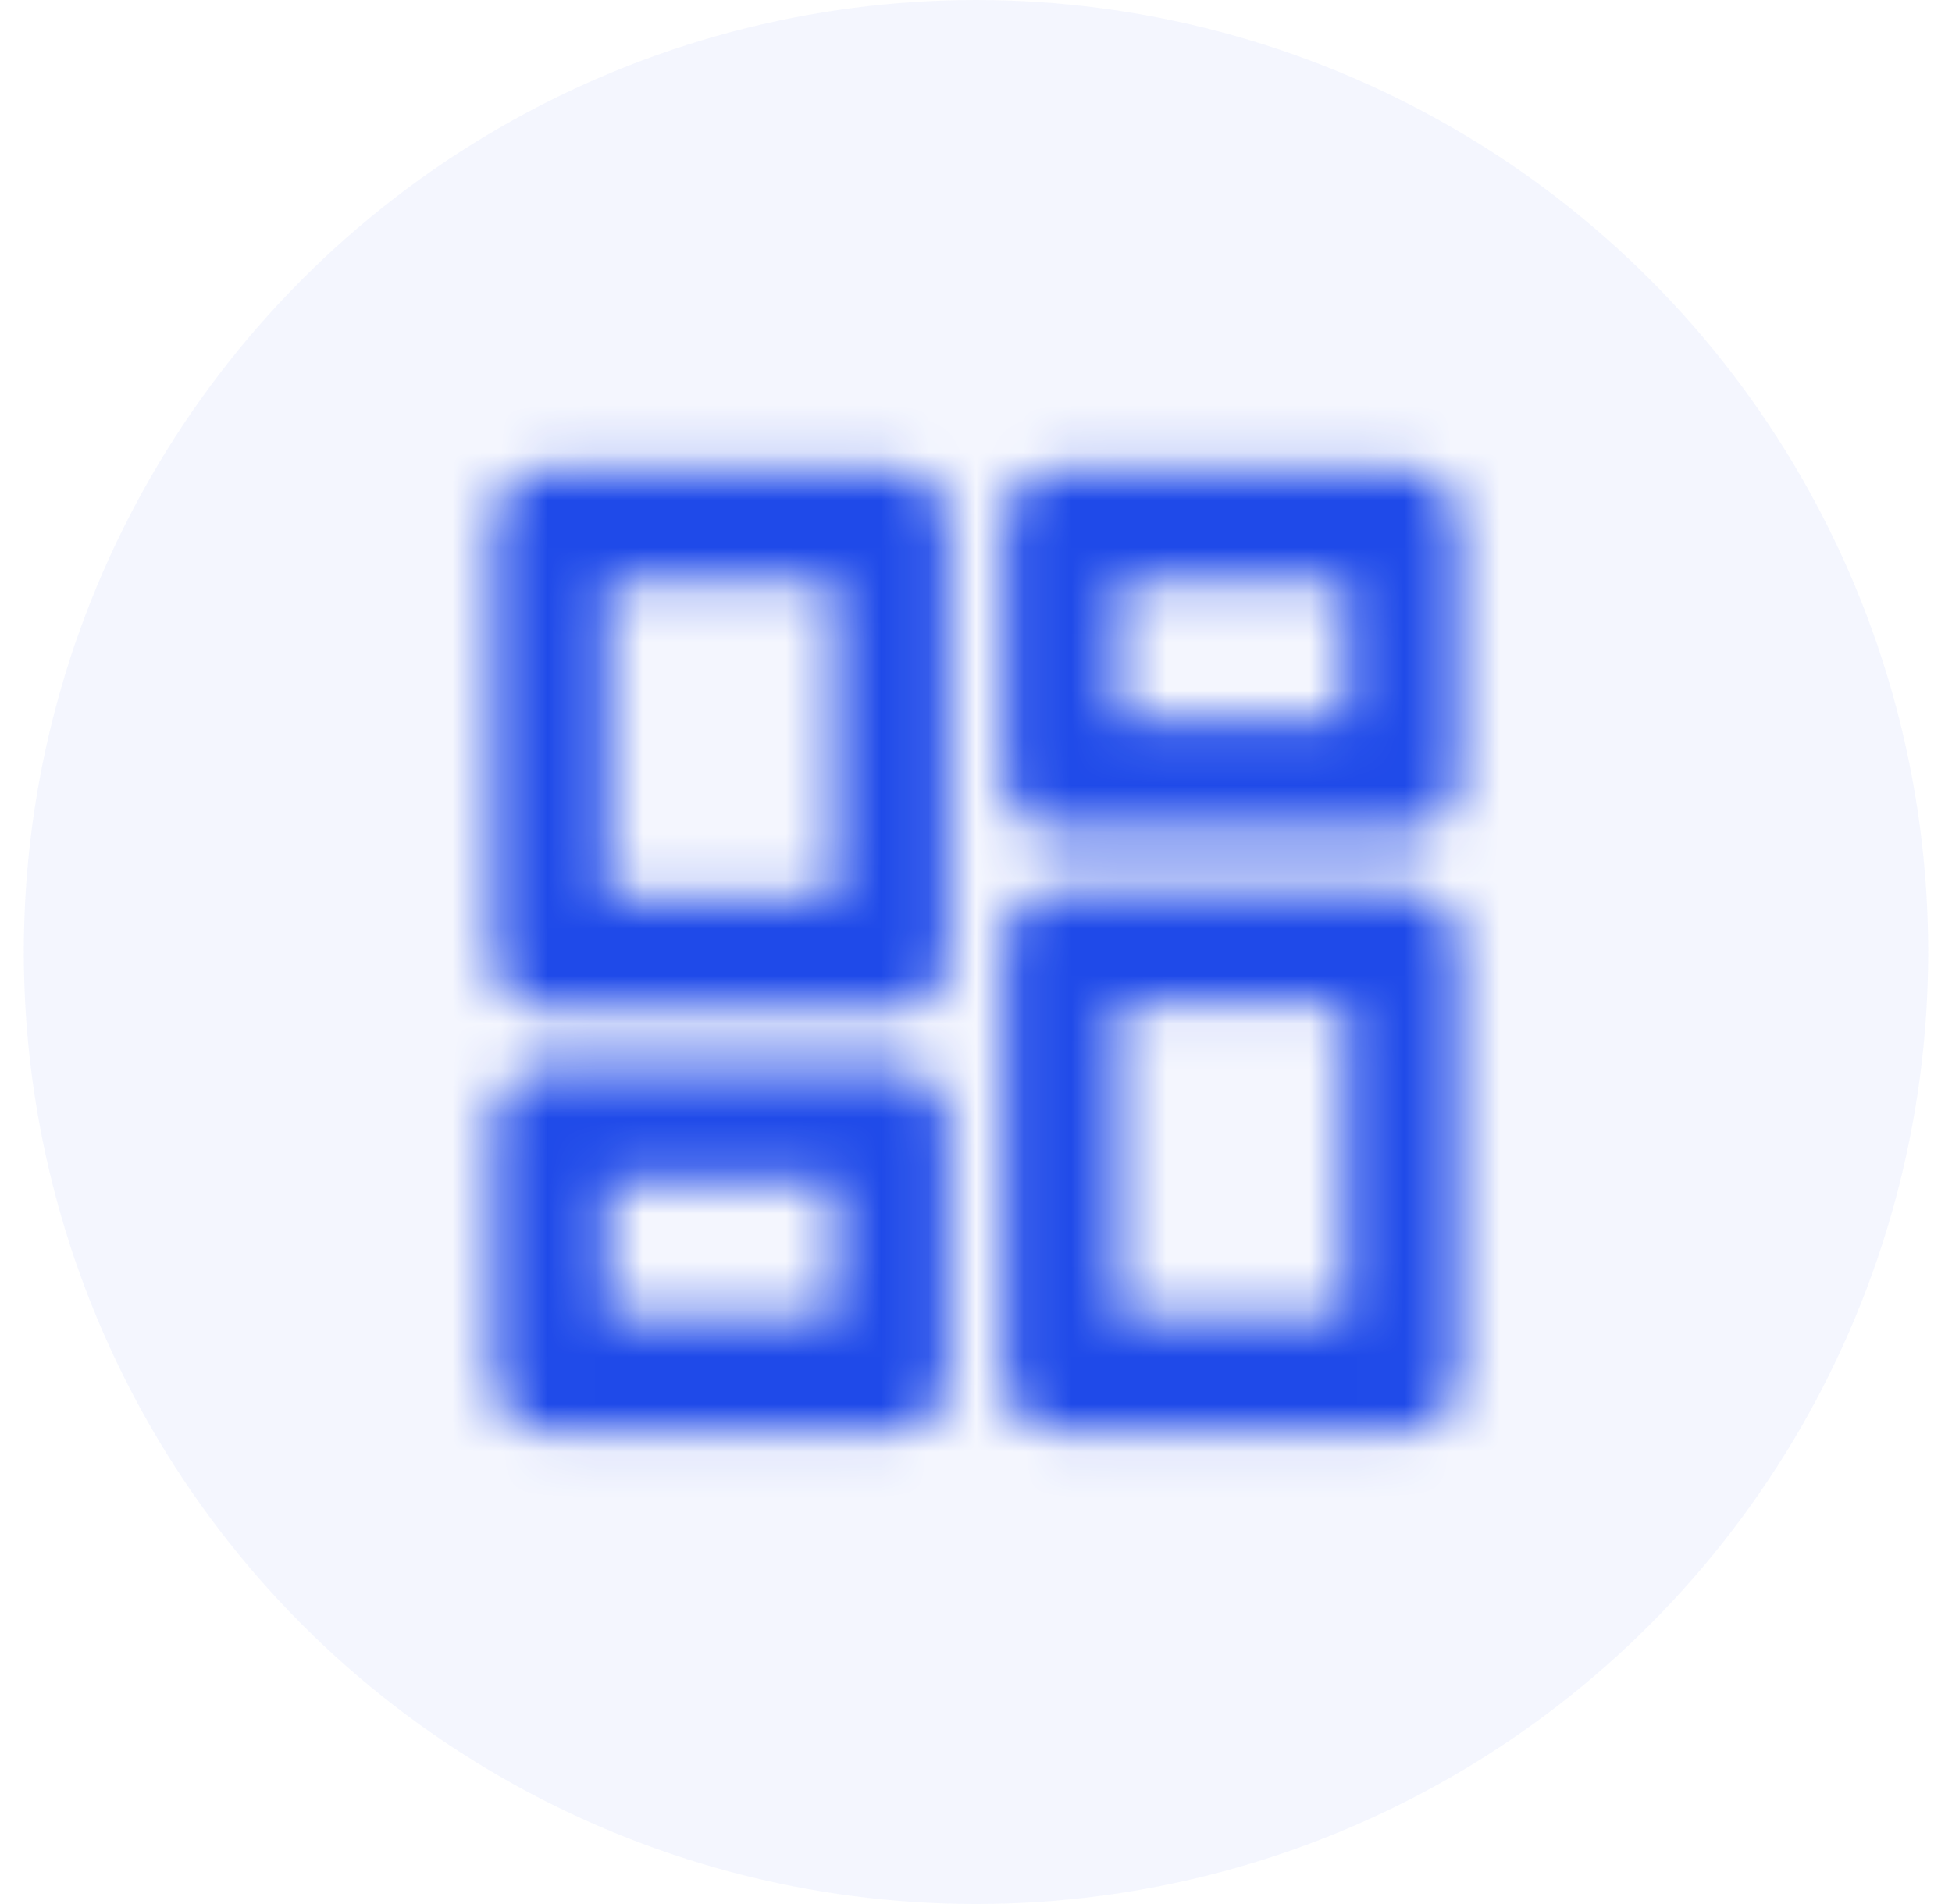
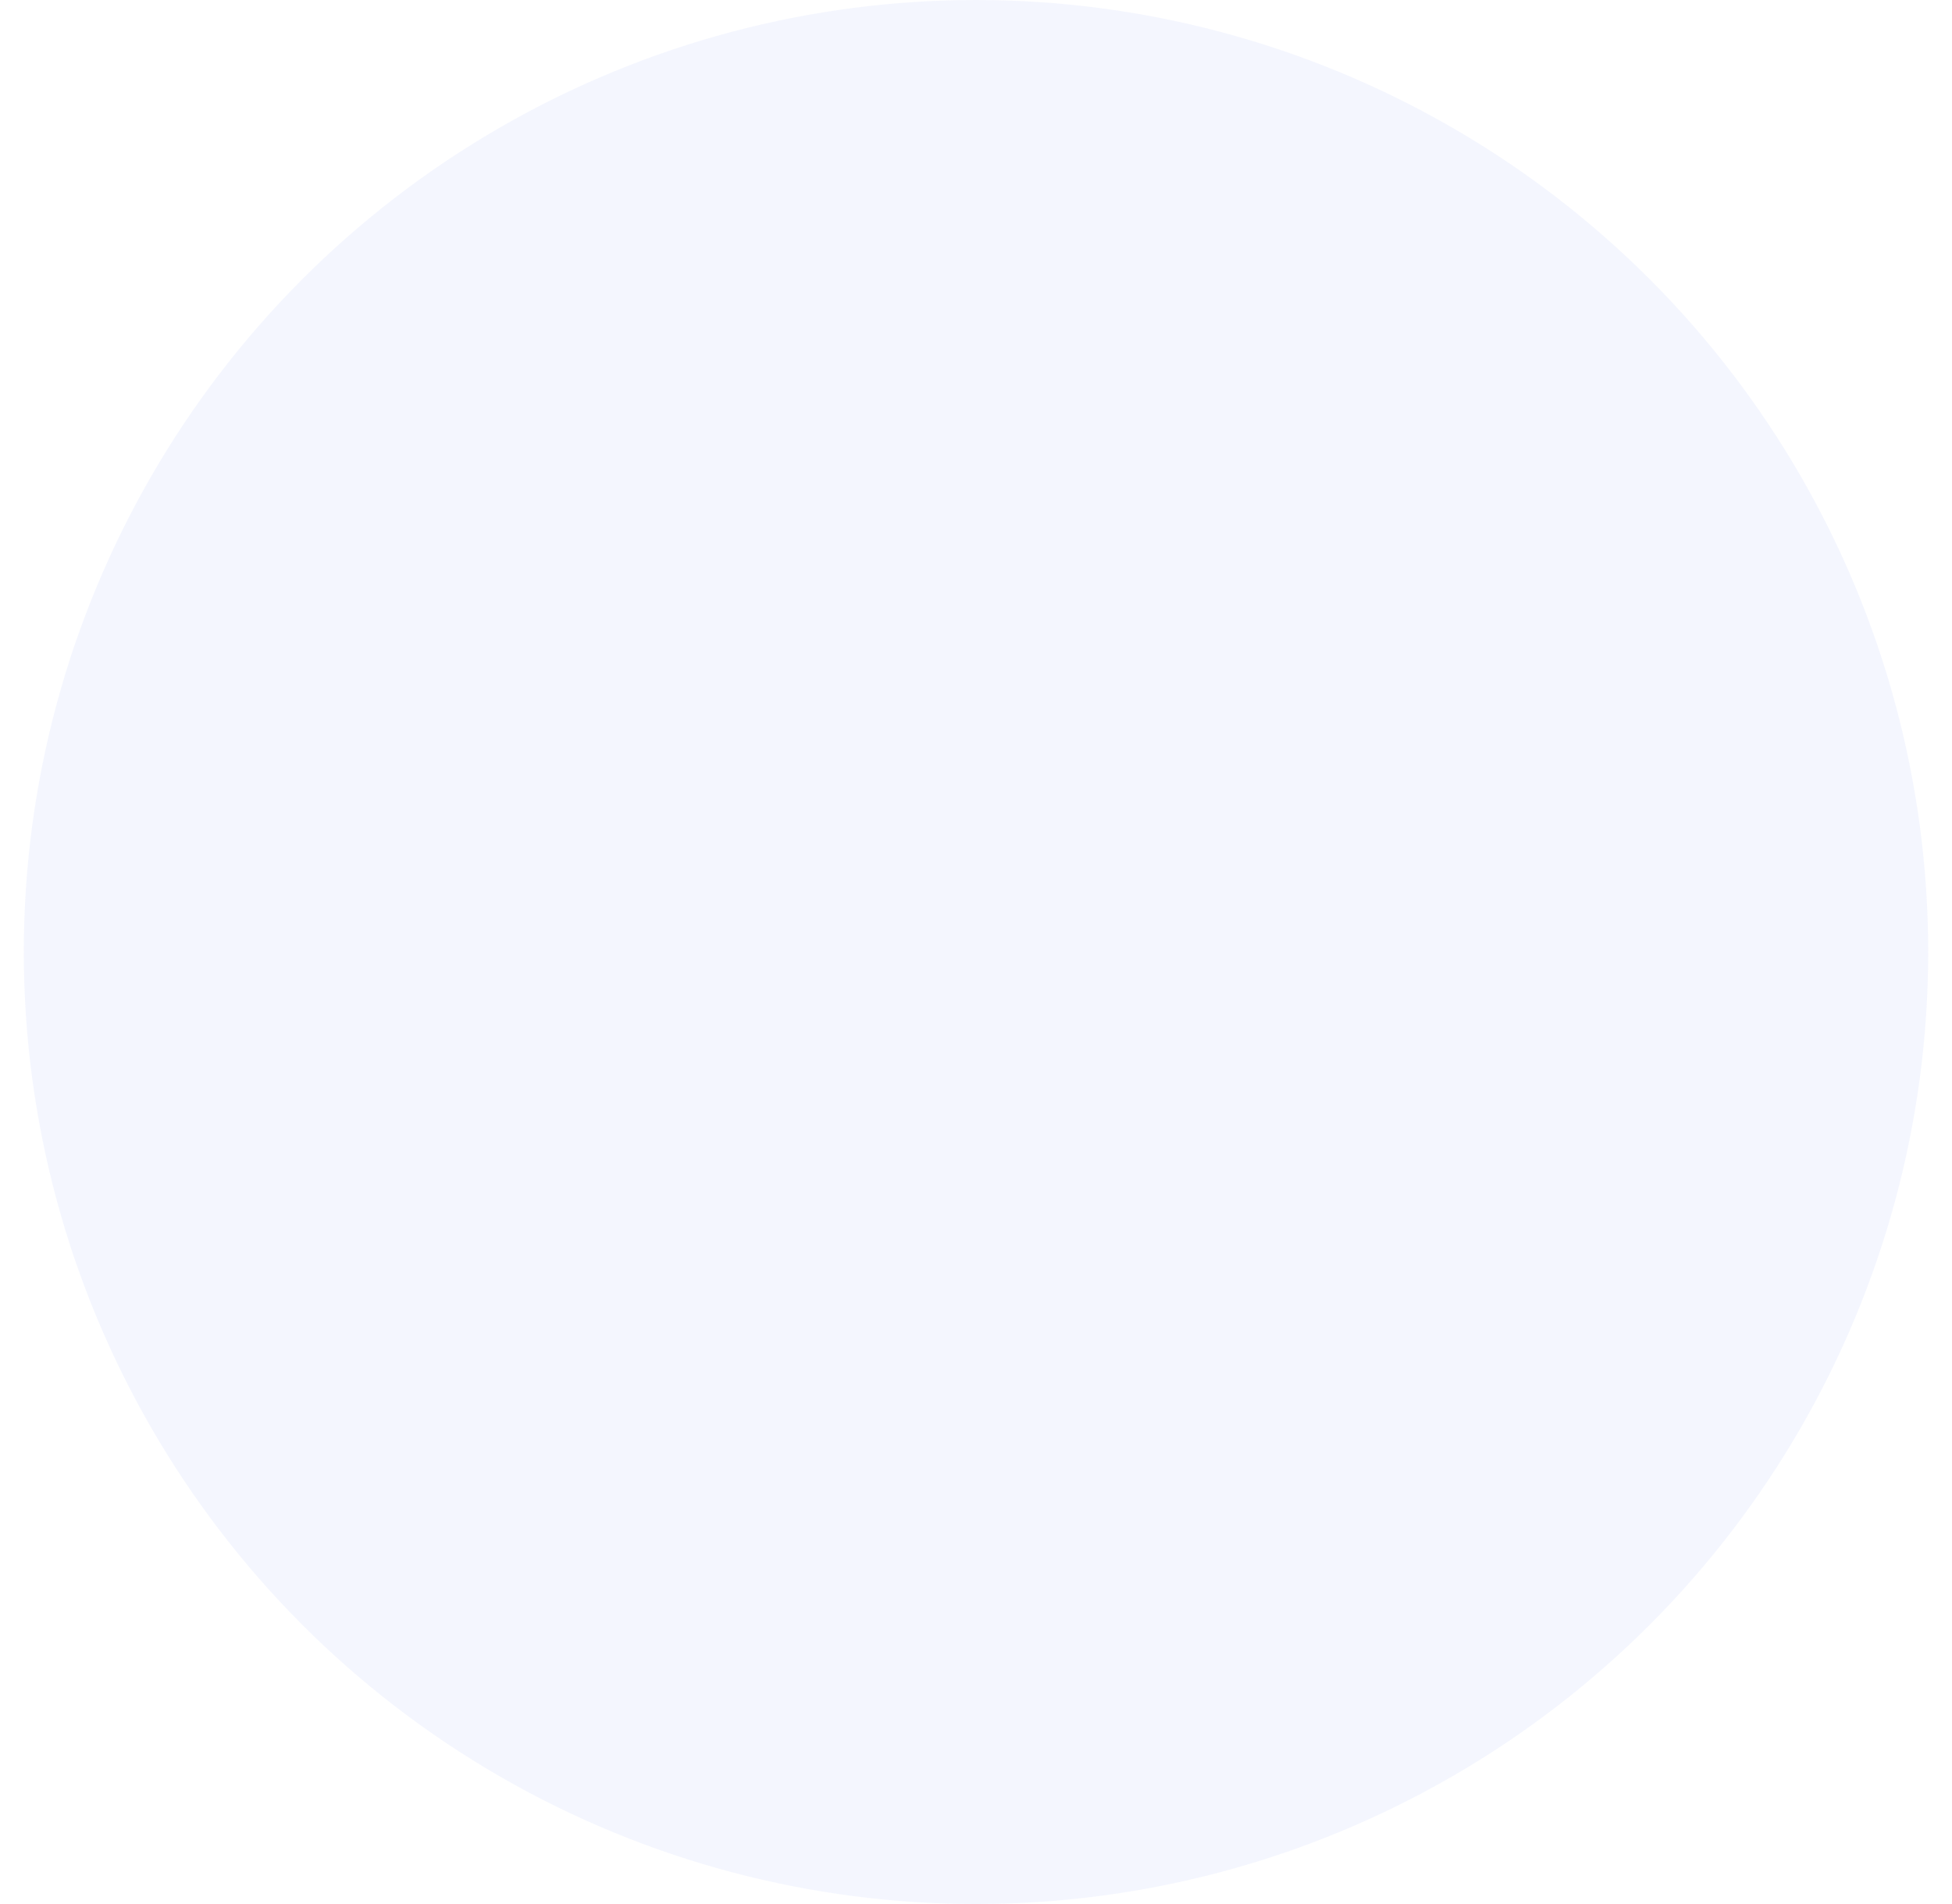
<svg xmlns="http://www.w3.org/2000/svg" width="41" height="40" viewBox="0 0 41 40" fill="none">
  <circle cx="20.5" cy="20" r="20" fill="#1F4AE9" fill-opacity="0.05" />
  <mask id="mask0_2550_117159" style="mask-type:alpha" maskUnits="userSpaceOnUse" x="8" y="8" width="25" height="24">
-     <path d="M21.1 16.3V11.05C21.1 10.717 21.212 10.438 21.438 10.213C21.663 9.988 21.942 9.875 22.275 9.875H29.45C29.783 9.875 30.062 9.988 30.288 10.213C30.512 10.438 30.625 10.717 30.625 11.05V16.3C30.625 16.633 30.512 16.913 30.288 17.137C30.062 17.363 29.783 17.475 29.45 17.475H22.275C21.942 17.475 21.663 17.363 21.438 17.137C21.212 16.913 21.1 16.633 21.1 16.3ZM10.375 20.05V11.05C10.375 10.717 10.488 10.438 10.713 10.213C10.938 9.988 11.217 9.875 11.55 9.875H18.725C19.058 9.875 19.337 9.988 19.562 10.213C19.788 10.438 19.9 10.717 19.9 11.05V20.05C19.9 20.383 19.788 20.663 19.562 20.887C19.337 21.113 19.058 21.225 18.725 21.225H11.55C11.217 21.225 10.938 21.113 10.713 20.887C10.488 20.663 10.375 20.383 10.375 20.05ZM21.1 28.875V19.875C21.1 19.542 21.212 19.262 21.438 19.038C21.663 18.812 21.942 18.7 22.275 18.7H29.45C29.783 18.7 30.062 18.812 30.288 19.038C30.512 19.262 30.625 19.542 30.625 19.875V28.875C30.625 29.225 30.512 29.512 30.288 29.738C30.062 29.962 29.783 30.075 29.45 30.075H22.275C21.942 30.075 21.663 29.962 21.438 29.738C21.212 29.512 21.1 29.225 21.1 28.875ZM10.375 28.875V23.625C10.375 23.292 10.488 23.012 10.713 22.788C10.938 22.562 11.217 22.45 11.55 22.45H18.725C19.058 22.45 19.337 22.562 19.562 22.788C19.788 23.012 19.9 23.292 19.9 23.625V28.875C19.9 29.225 19.788 29.512 19.562 29.738C19.337 29.962 19.058 30.075 18.725 30.075H11.55C11.217 30.075 10.938 29.962 10.713 29.738C10.488 29.512 10.375 29.225 10.375 28.875ZM12.75 18.875H17.55V12.225H12.75V18.875ZM23.475 27.7H28.275V21.075H23.475V27.7ZM23.475 15.125H28.275V12.225H23.475V15.125ZM12.75 27.7H17.55V24.825H12.75V27.7Z" fill="#888888" />
-   </mask>
+     </mask>
  <g mask="url(#mask0_2550_117159)">
    <rect x="8.5" y="8" width="24" height="24" fill="#1F4AE9" />
  </g>
</svg>